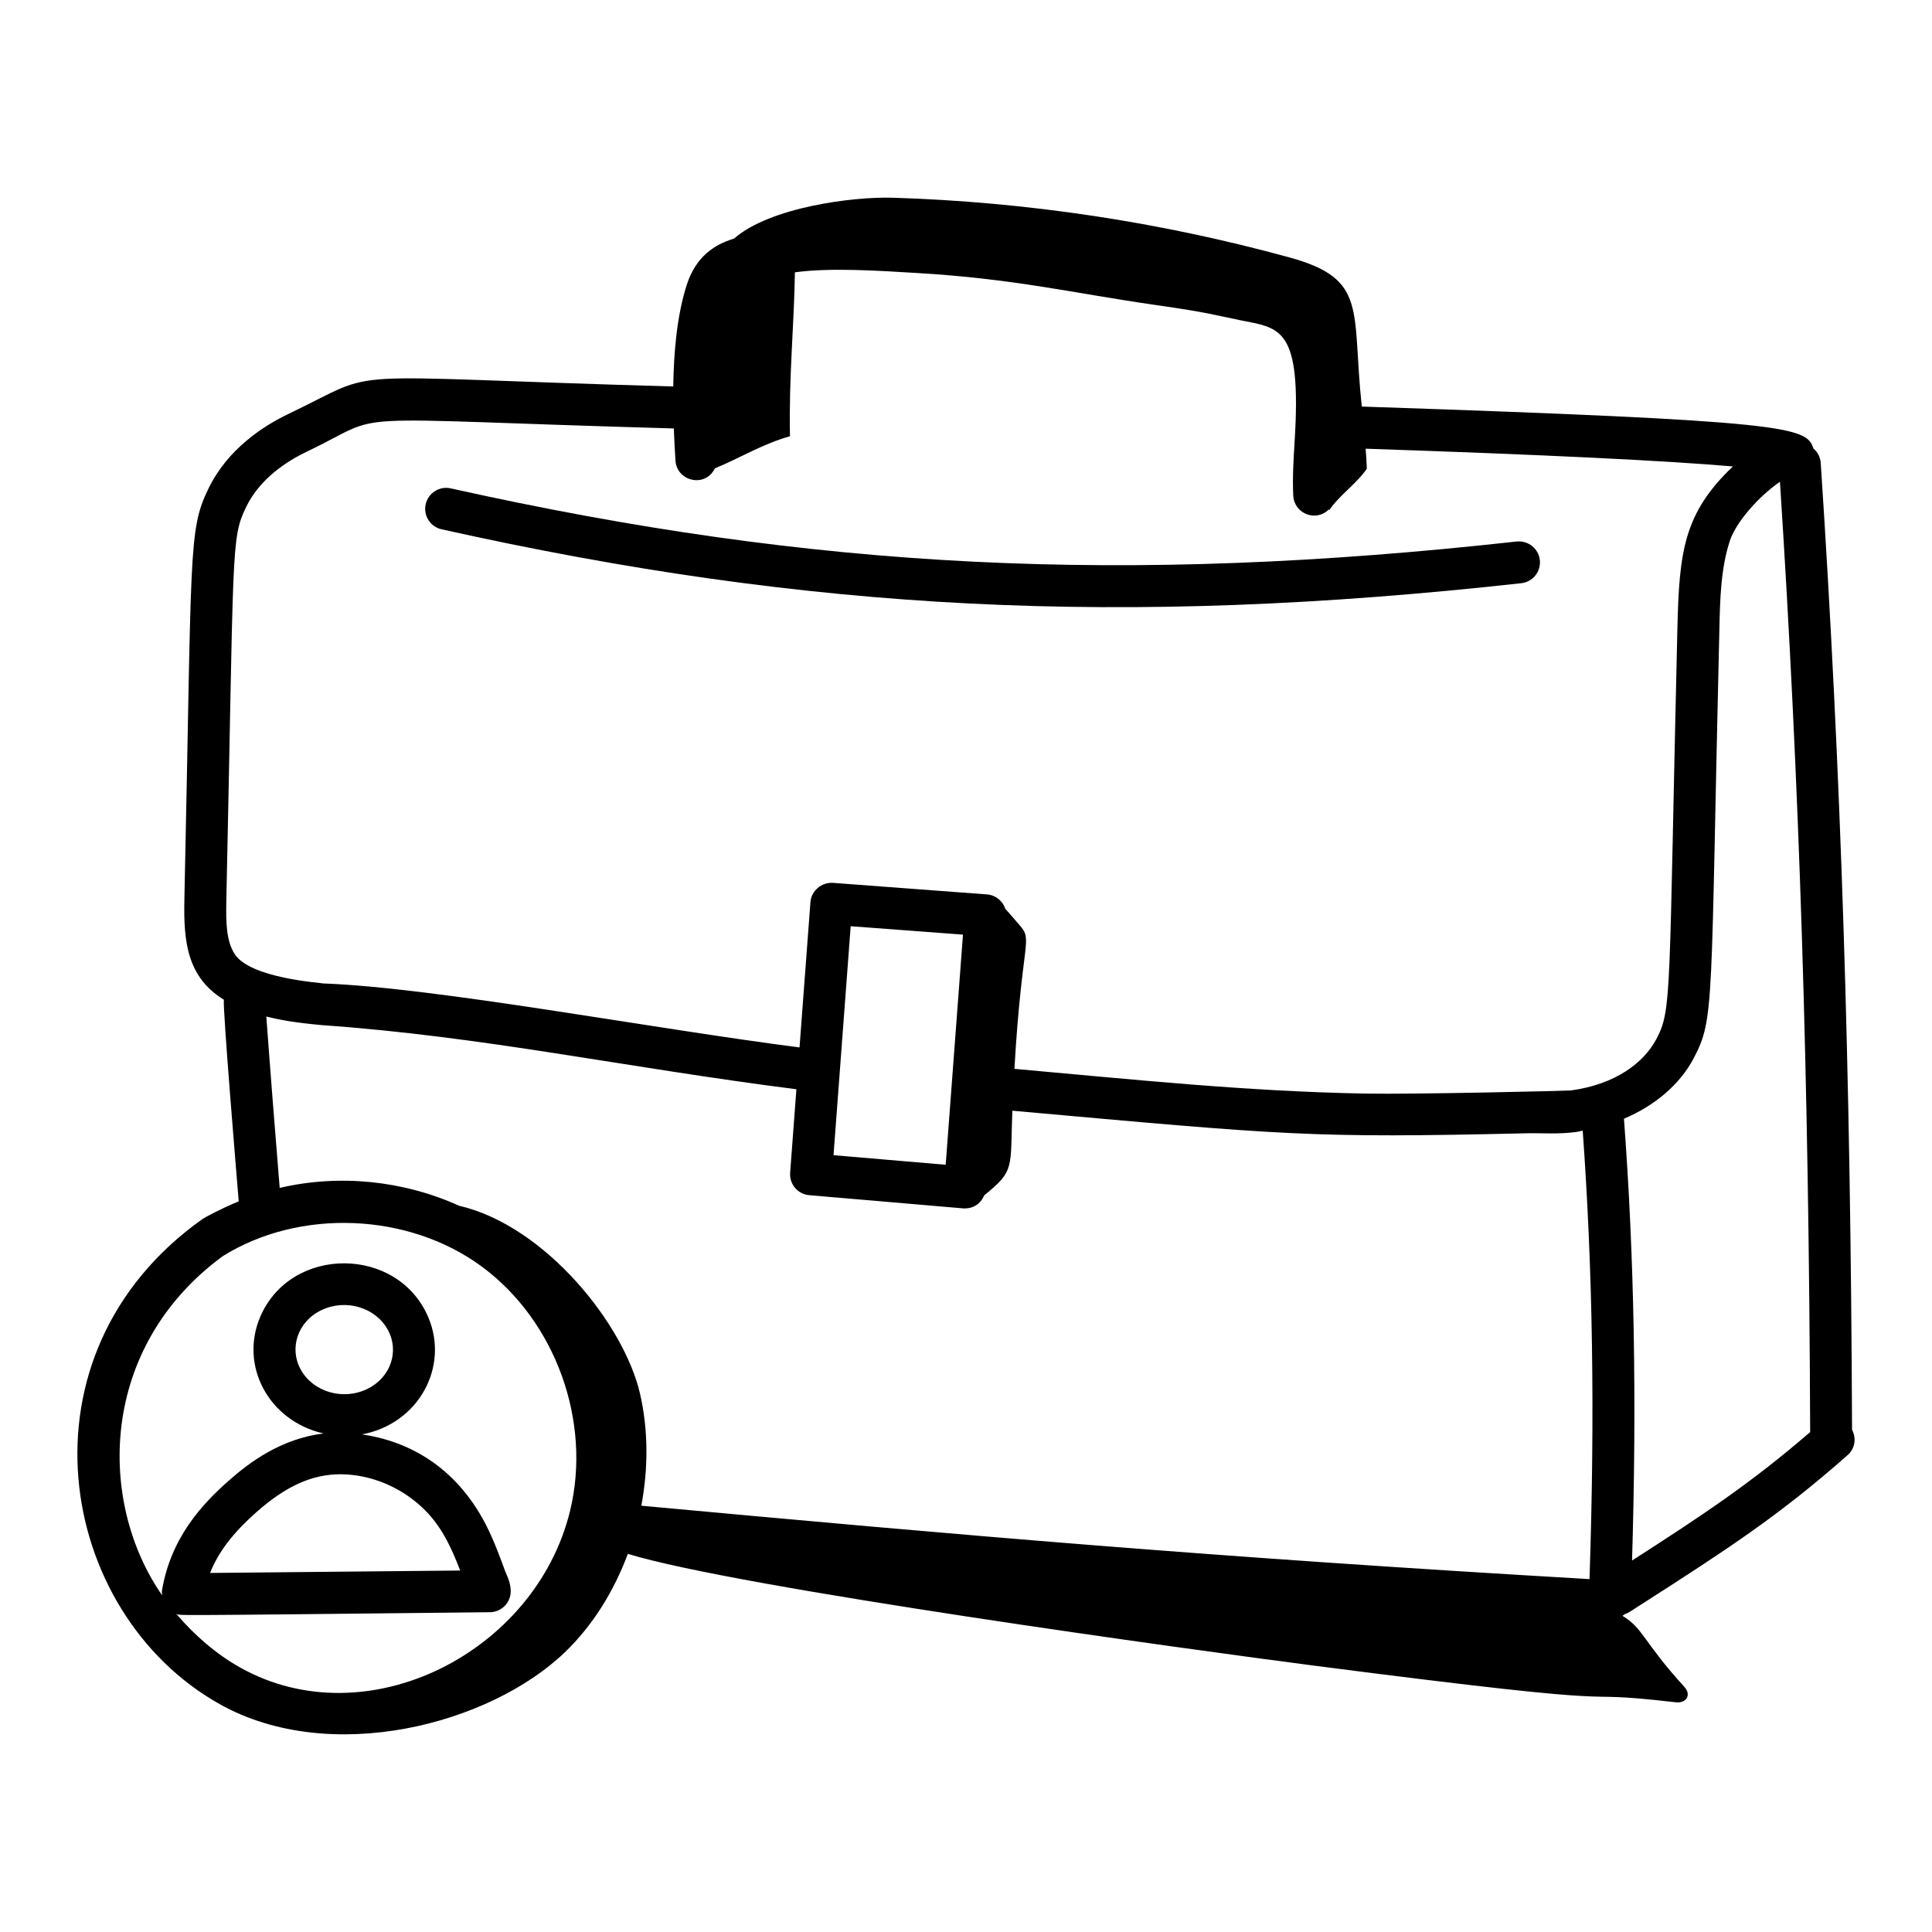
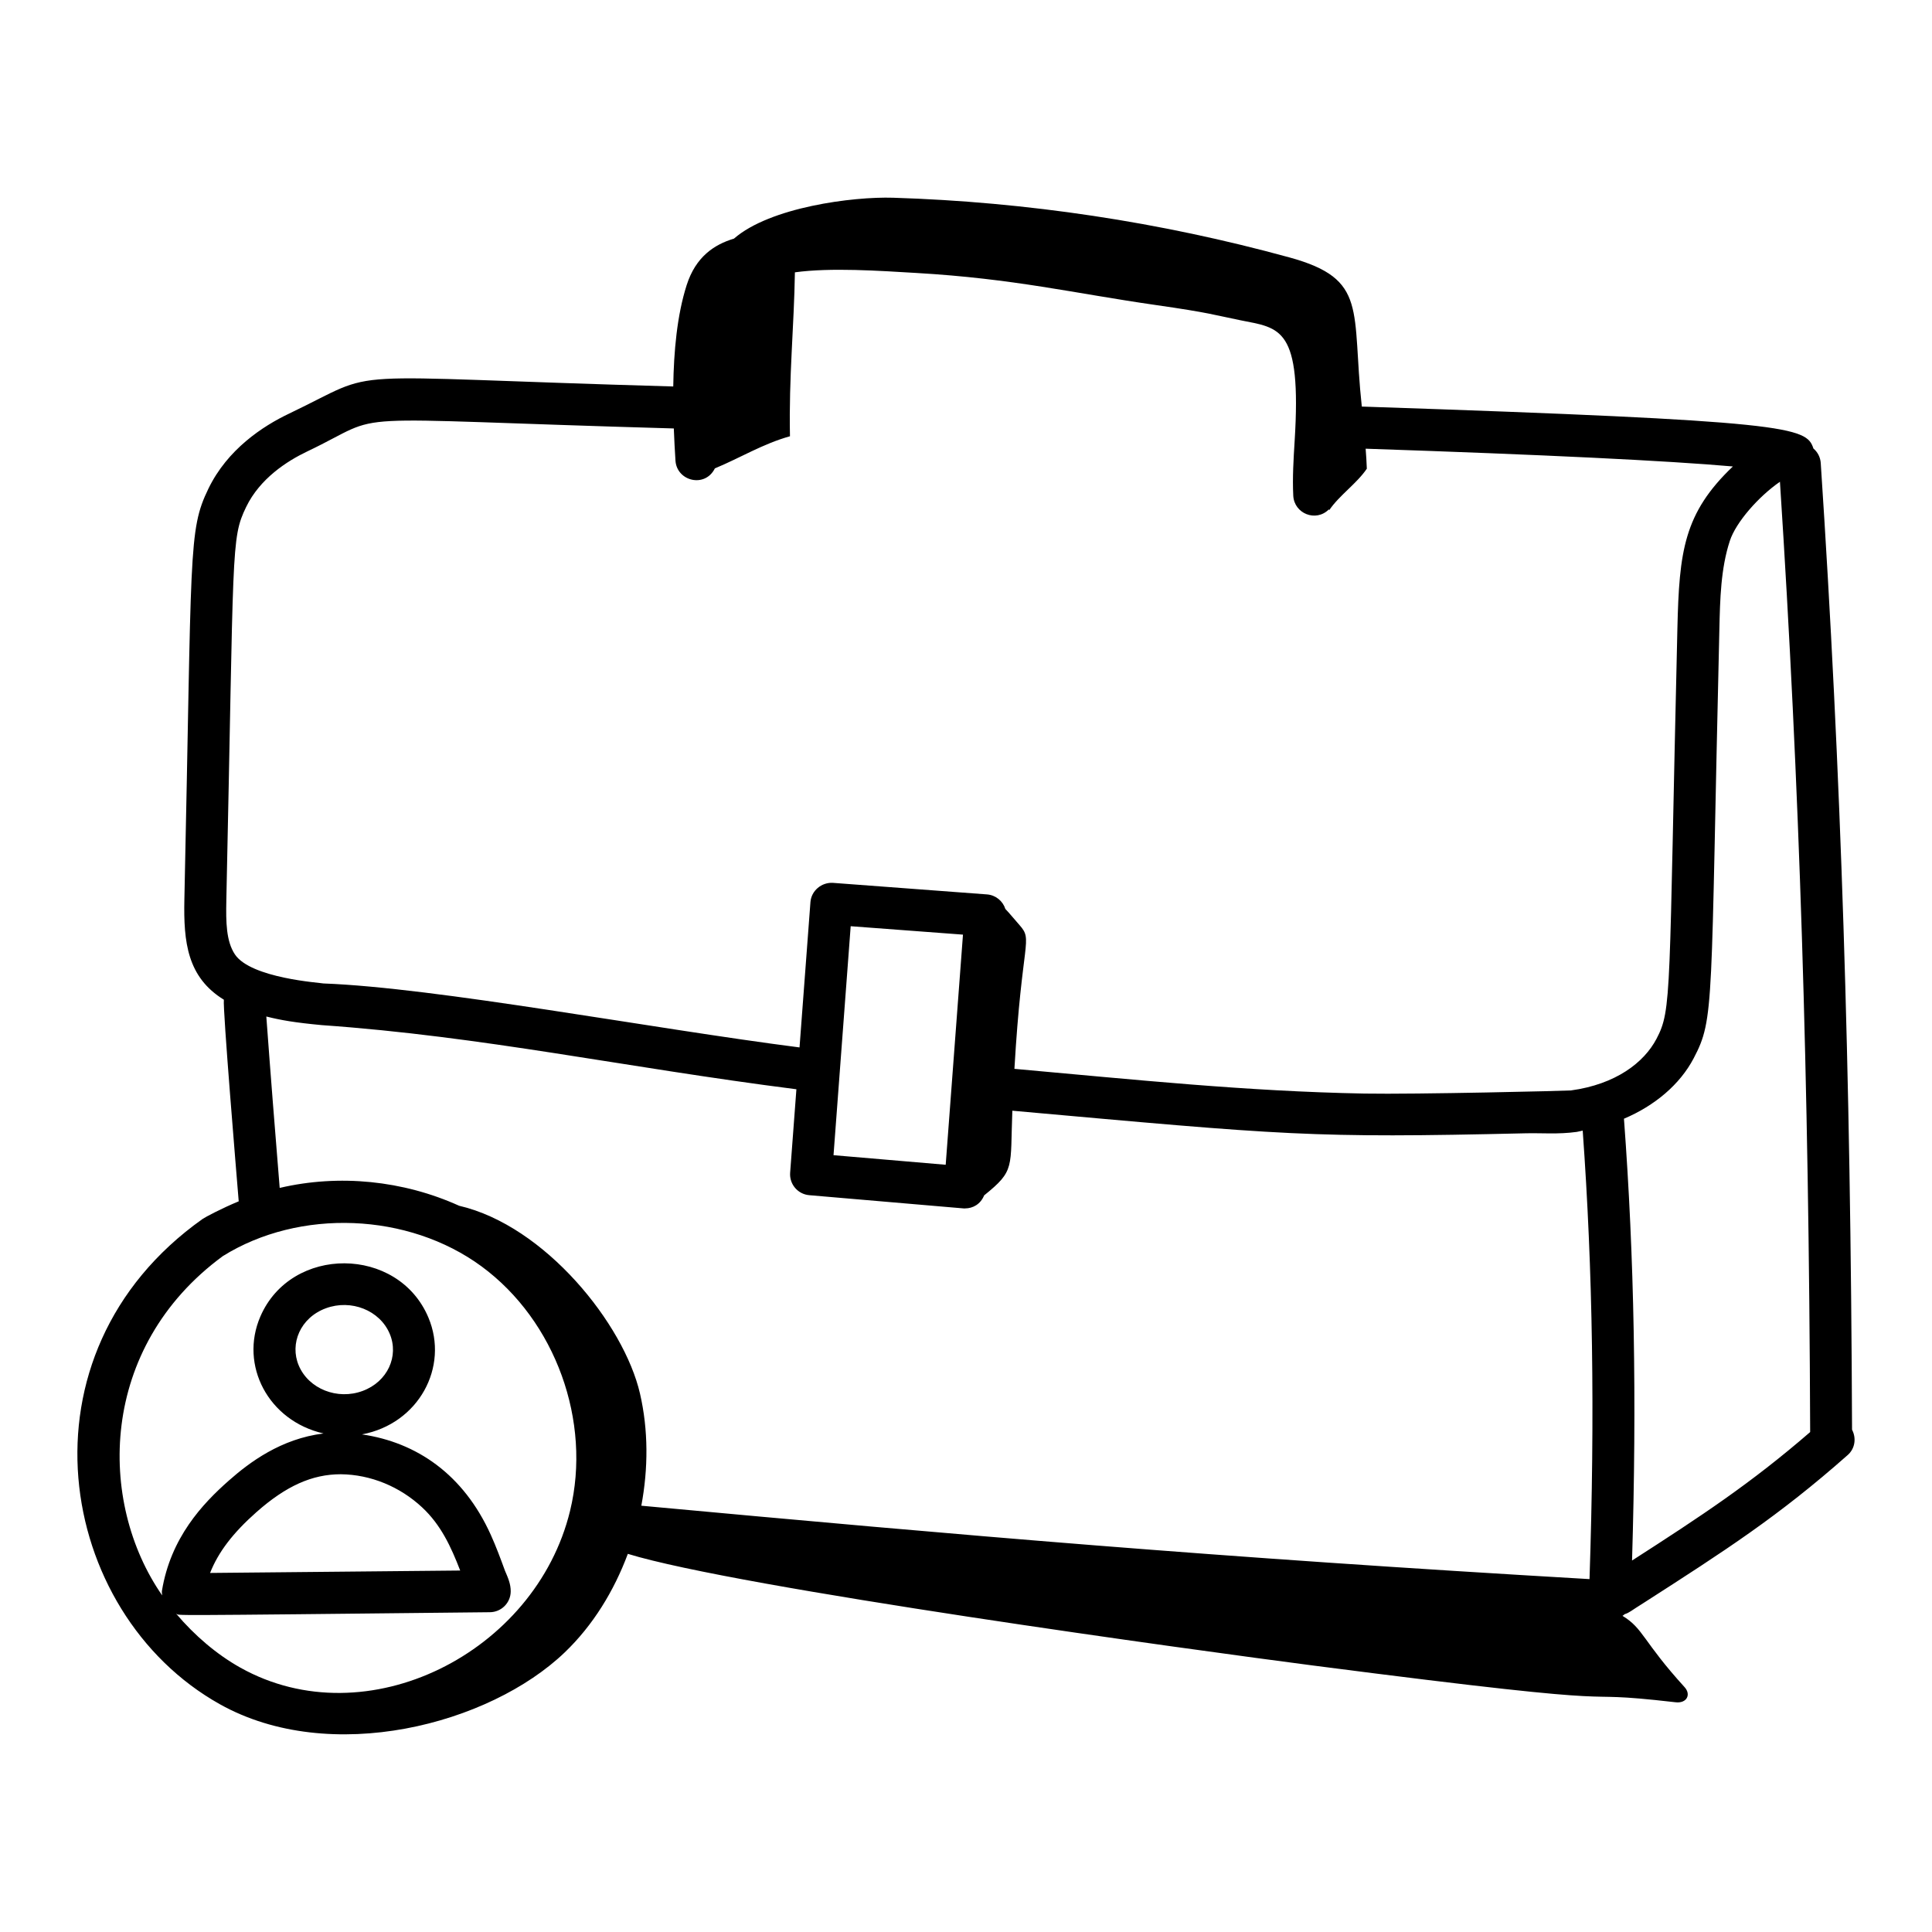
<svg xmlns="http://www.w3.org/2000/svg" fill="#000000" width="800px" height="800px" version="1.1" viewBox="144 144 512 512">
  <g>
-     <path d="m261.02 284.27c97.531 21.723 180.46 25.973 286.14 14.285 3.055-0.34 5.254-3.086 4.914-6.137-0.332-3.051-3.133-5.231-6.129-4.914-104.07 11.512-185.91 7.426-282.5-14.082-2.973-0.676-5.961 1.219-6.637 4.215-0.664 2.996 1.223 5.969 4.219 6.633z" />
    <path d="m626.52 266.74c-0.102-1.578-0.832-2.938-1.945-3.879-1.859-5.738-6.039-7.309-118.87-11.09l-0.812-0.023c-2.777-25.629 1.793-33.77-19.176-39.527-34.219-9.391-69.551-14.711-105.02-15.82-10.664-0.332-32.625 2.496-42.188 10.836-5.223 1.562-10.129 4.805-12.531 12.309-2.555 7.984-3.422 17.609-3.559 26.875-93.191-2.637-76.035-5.102-101.81 7.191-6.977 3.32-16.336 9.469-21.379 19.895-5.426 11.199-4.344 16.055-6.367 108.85-0.25 11.355 0.789 20.625 10.465 26.578-0.324 2.277 3.367 46.496 3.934 53.43-4.441 1.832-8.875 4.184-9.551 4.656-50.535 35.809-38.824 104.34 4.543 128.61 29.258 16.387 71.426 5.445 91.441-13.762 7.457-7.156 13.016-16.238 16.688-26.082 29.172 8.977 151.27 25.656 181.44 29.57 95.695 12.402 63.59 6.008 96.242 9.762 2.926 0.336 4.168-2.023 2.363-4.012-11.098-12.188-10.852-15.504-16.449-18.891 0.195-0.152 0.41-0.266 0.582-0.445 1.316-0.418 1.504-0.797 5.137-3.055 21.41-13.75 35.555-22.832 53.977-39.129 1.957-1.73 2.301-4.488 1.137-6.703-0.359-95.566-2.918-174.68-8.293-256.14zm-422.54 115.86c2.047-93.844 1.145-95.746 5.254-104.25 3.641-7.519 10.797-12.145 16.156-14.699 22.555-10.746 4.195-8.742 97.176-6.106 0.117 3.004 0.27 5.906 0.441 8.531 0.363 5.465 7.84 7.309 10.445 2.047 6.684-2.762 12.699-6.504 19.898-8.512-0.316-15.812 1.09-29.113 1.309-43.441 9.531-1.309 22.383-0.41 32.141 0.164 25.98 1.508 41.82 5.391 63.52 8.504 14.441 2.07 15.379 2.617 22.43 4.039 10.473 2.086 16.227 1.777 14.348 31.949-0.297 4.789-0.609 9.746-0.367 14.535 0.23 4.734 5.992 7.109 9.465 3.606 0.02 0.09 0.027 0.168 0.047 0.258 2.644-3.93 7.336-7.086 9.98-11.016-0.047-1.801-0.188-3.547-0.312-5.301 47.512 1.598 80.078 3.184 97.32 4.707-13.004 12.387-14.223 22.484-14.703 42.91-2.309 97.637-1.402 100.91-5.543 108.78-3.301 6.285-10.801 12.051-22.652 13.668-0.742 0.102-41.117 1.078-54.785 0.832-31.371-0.59-60.84-3.695-92.715-6.551 1.984-34.309 5.012-33.953 1.387-38.055-1.543-1.746-2.648-3.141-3.789-4.32-0.672-2.09-2.543-3.676-4.867-3.852l-40.836-3.062c-3.004-0.176-5.723 2.07-5.953 5.125l-2.891 38.488c-39.344-5.039-96.176-15.828-126.17-16.953-0.742-0.188-19.184-1.355-23.453-7.691-2.328-3.488-2.406-8.551-2.277-14.332zm165.46 6.856 29.758 2.231c-0.055 0.742-4.883 65.047-4.578 60.988l-29.73-2.539zm-154.86 23.93c3.789 0.957 7.543 1.617 14.734 2.285 42.793 3.008 79.781 11.137 125.74 16.996l-1.66 22.121c-0.223 3.039 2.031 5.695 5.07 5.949 46.664 3.977 40.414 3.504 41.277 3.504 2.066 0 4.086-1.082 5.07-3.453 8.246-6.652 6.879-7.156 7.469-22.438 72.566 6.496 78.781 7.32 136.09 5.984 4.25-0.102 8.543 0.312 13.465-0.363 0.562-0.078 1.047-0.254 1.598-0.348 2.68 37.102 3.258 75.176 1.805 118.86-100.14-5.828-165.69-11.551-251.28-19.453 1.852-9.883 1.867-20.078-0.352-29.703-4.238-18.41-25.164-44.516-47.934-49.789-14.82-6.703-31.773-8.422-47.551-4.727-1.199-14.801-2.402-29.812-3.543-45.426zm-23.883 158.27c1.398 0.461-7.199 0.566 83.129-0.402 3.039-0.023 5.5-2.481 5.519-5.519 0.016-1.949-0.715-3.617-1.512-5.453-1.195-3.273-2.379-6.461-3.762-9.52-7.238-16.051-19.66-24.52-34.148-26.633 15.012-2.809 23.141-17.848 17.602-30.984v0.004c-8.004-19.004-36.328-19.188-44.52-0.277-5.594 12.922 2.078 27.656 16.727 31.012-11.273 1.395-19.609 7.641-25.098 12.492-7.031 6.207-15.398 15.141-17.719 29.195-0.066 0.414 0.043 0.816 0.066 1.227-17.191-24.703-16.891-65.703 16.066-89.914 20.348-12.691 49.164-11.551 68.578 2.727 19.578 14.406 29.223 41.043 23.449 64.777-9.141 37.609-53.883 60.309-87.387 41.547-6.266-3.504-12.137-8.539-16.992-14.277zm49.41-59.047c-6.684 2.492-14.32-0.531-16.938-6.746-2.434-5.762 0.402-12.645 7.172-15.152 6.711-2.484 14.312 0.527 16.938 6.75v0.004c2.5 5.918-0.562 12.703-7.172 15.145zm15.754 30.855c4.949 4.598 7.641 10.375 10.094 16.742l-66.281 0.641c2.207-5.594 6.129-10.676 12.316-16.145 7.836-6.922 14.73-10.008 22.305-10.012 8.012 0.074 15.738 3.34 21.566 8.773zm320.65 14.098c1.281-42.781 0.594-80.352-2.144-117.09 8.141-3.449 14.805-9.035 18.469-16.004 5.613-10.684 4.438-13.246 6.816-113.69 0.18-7.926 0.367-16.125 2.777-23.453 1.621-4.938 7.613-11.742 13.277-15.656 5.184 79.918 7.668 157.89 8.008 251.84-15.734 13.613-28.828 22.234-47.203 34.047z" />
  </g>
</svg>